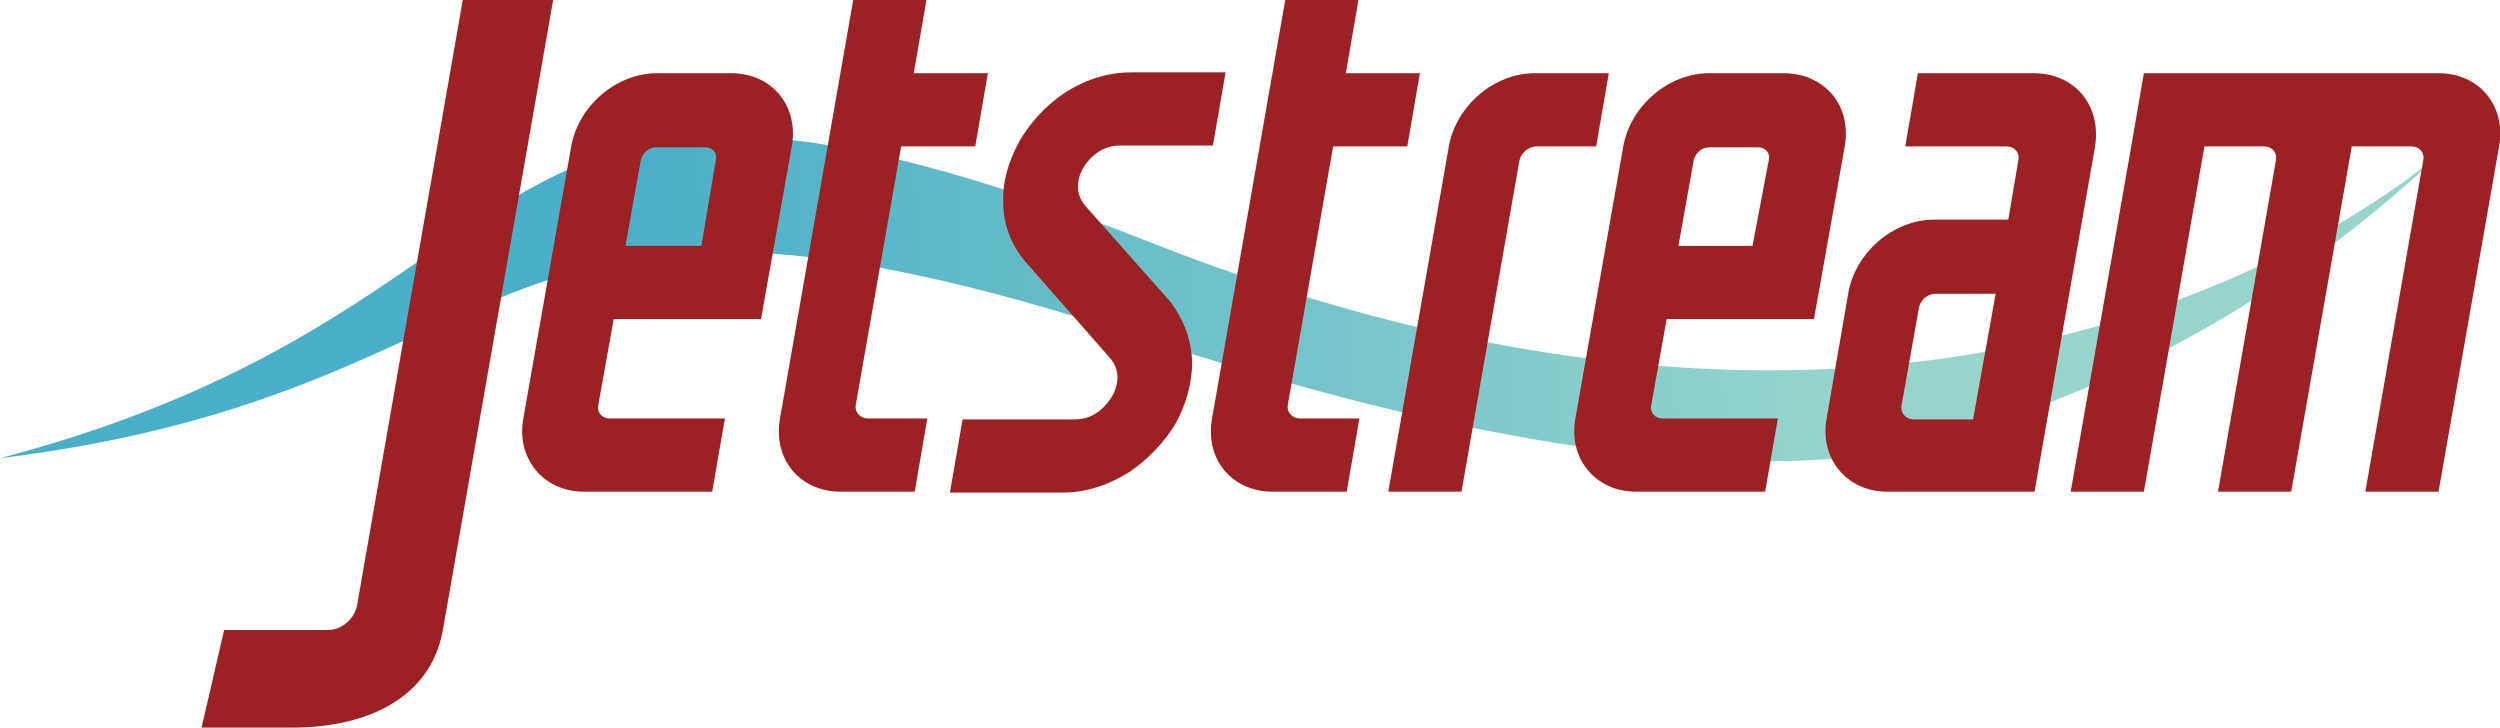
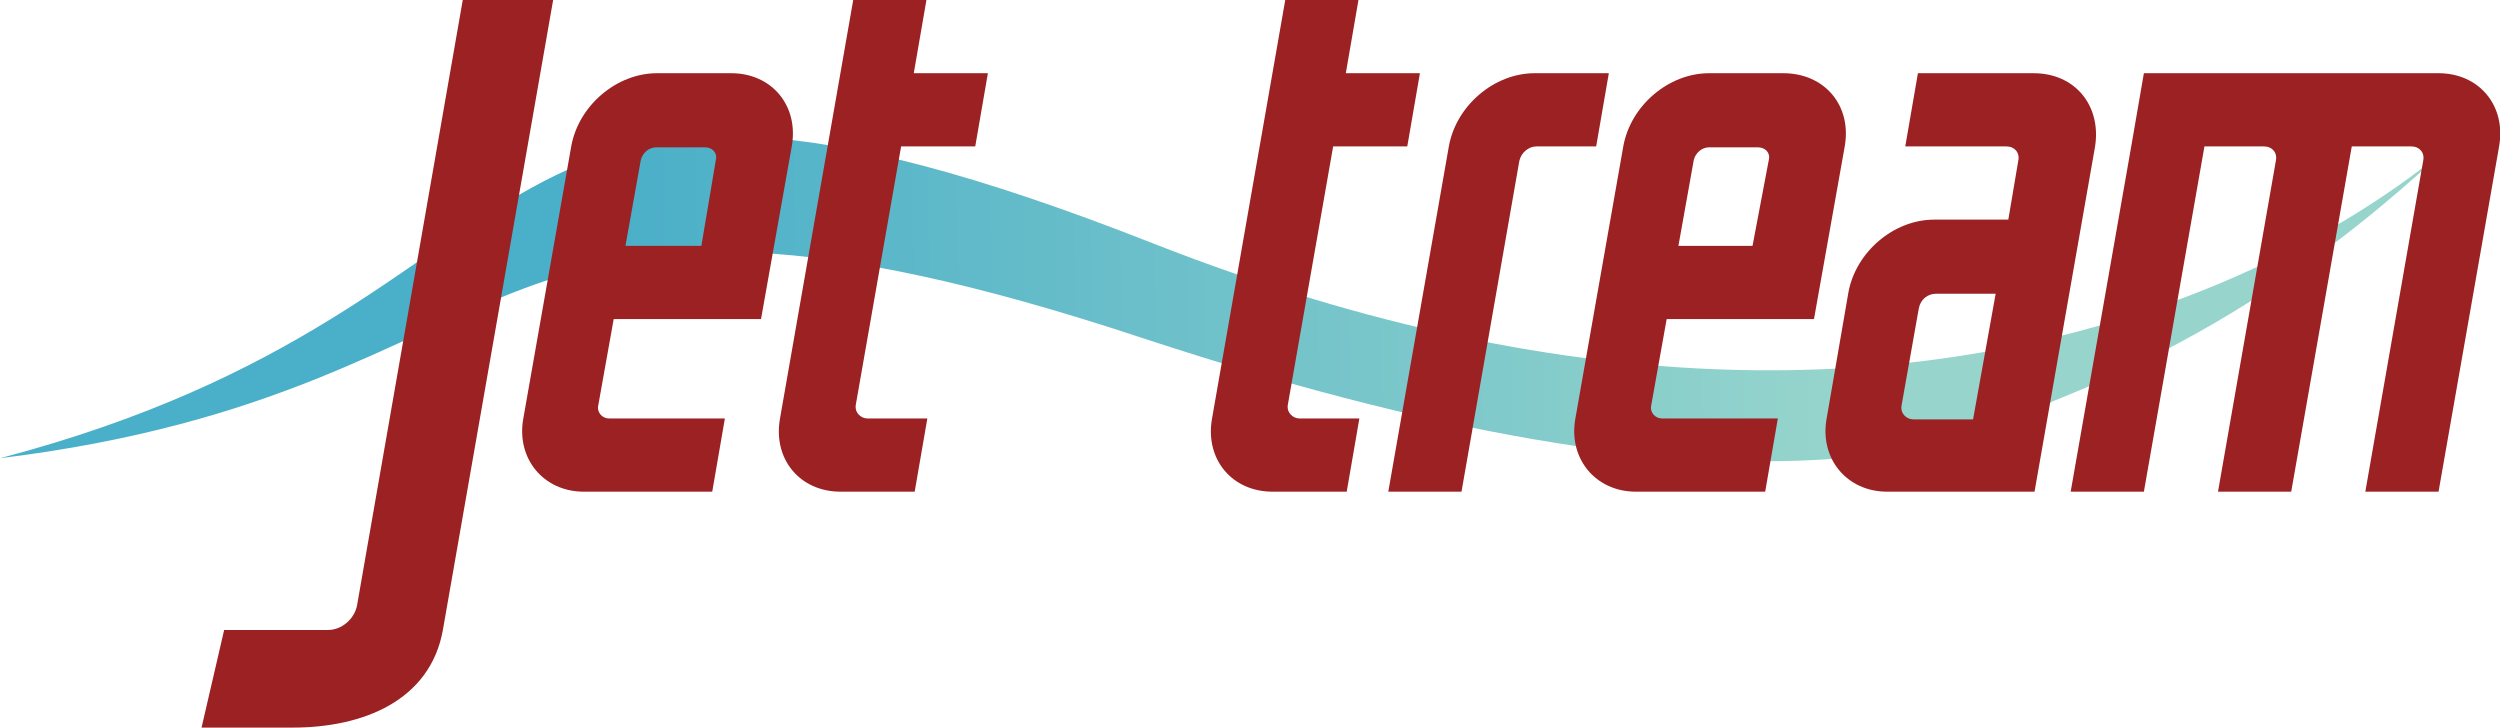
<svg xmlns="http://www.w3.org/2000/svg" version="1.1" id="Layer_1" x="0px" y="0px" viewBox="0 0 276.6 80.5" enable-background="new 0 0 276.6 80.5" xml:space="preserve">
  <g id="Layer_1_1_">
</g>
  <g id="Layer_2">
</g>
  <g id="Layer_3">
    <g>
      <g>
        <linearGradient id="SVGID_1_" gradientUnits="userSpaceOnUse" x1="2.688" y1="50.741" x2="272.959" y2="50.741" gradientTransform="matrix(1.014 -1.753134e-02 -1.849320e-02 -1.07 -2.051 89.77)">
          <stop offset="0.25" style="stop-color:#4AAFC8" />
          <stop offset="0.75" style="stop-color:#97D5CC" />
        </linearGradient>
        <path fill="url(#SVGID_1_)" d="M0,50.7C65.4,33.5,49-4,127.5,26.9c96.7,38,146-13,146-13c-5.7,5-20.2,20-45.4,30.1     c-7.4,2.9-28.5,17.5-101.7-6.6C51.5,12.6,60.8,43.2,0,50.7z" />
      </g>
-       <path fill="#9B2123" d="M131.9,40c0,2.3-0.6,4.6-1.8,6.8c-1.3,2.2-3.1,4-5.1,5.4c-2.4,1.5-4.9,2.3-7.4,2.3h-12.5l1.4-8.1H119    c2.4,0,3.7-2,4-2.5c0.4-0.6,1.3-2.6-0.2-4.3l-9.4-10.7c-1.5-1.8-2.4-4-2.4-6.5c-0.1-2.3,0.6-4.6,1.8-6.8c1.3-2.2,3-4,5.1-5.4    c2.4-1.5,4.8-2.2,7.4-2.2h10.3l-1.4,8.1h-10.3c-2.4,0-3.7,1.9-4,2.4c-0.4,0.6-1.3,2.6,0.2,4.3l9.4,10.6    C131,35.4,131.8,37.6,131.9,40z" />
      <path fill="#9B2123" d="M147.5,16.2l-5,28.5c-0.2,0.9,0.5,1.6,1.3,1.6h6.6l-1.4,8.1h-8.2c-4.5,0-7.5-3.6-6.7-8.1L142.2,0h8.1    l-1.4,8.1h8.2l-1.4,8.1C155.7,16.2,147.5,16.2,147.5,16.2z" />
      <path fill="#9B2123" d="M176.6,16.2H170c-0.9,0-1.7,0.7-1.9,1.6l-6.4,36.6h-8.1l6.7-38.2c0.8-4.5,5-8.1,9.5-8.1h8.2L176.6,16.2z" />
      <path fill="#9B2123" d="M204.1,16.2l-3.4,19.1h-16.3l-1.7,9.5c-0.2,0.8,0.4,1.5,1.2,1.5h12.8l-1.4,8.1H181c-4.5,0-7.5-3.7-6.7-8.1    l5.3-30.1c0.8-4.5,5-8.1,9.5-8.1h8.2C201.9,8.1,204.9,11.7,204.1,16.2z M195.7,17.7c0.2-0.8-0.4-1.4-1.2-1.4h-5.4    c-0.8,0-1.5,0.6-1.7,1.4l-1.7,9.5h8.2L195.7,17.7z" />
      <path fill="#9B2123" d="M231.8,16.2l-6.7,38.2h-16.3c-4.5,0-7.5-3.7-6.7-8.1l2.4-13.9c0.8-4.5,5-8.1,9.5-8.1h8.2l1.1-6.5    c0.2-0.9-0.4-1.6-1.3-1.6h-11.2l1.4-8.1H225C229.6,8.1,232.5,11.7,231.8,16.2z M220.8,32.5h-6.6c-0.9,0-1.7,0.6-1.9,1.6l-1.9,10.7    c-0.2,0.9,0.5,1.6,1.3,1.6h6.6L220.8,32.5z" />
      <path fill="#9B2123" d="M269.8,8.1c4.5,0,7.5,3.6,6.7,8.1l-6.7,38.2h-8.1l6.4-36.6c0.2-0.9-0.4-1.6-1.3-1.6h-6.6l-6.7,38.2h-8.1    l6.4-36.6c0.2-0.9-0.4-1.6-1.3-1.6h-6.6l-6.7,38.2h-8.1l6.7-38.2l1.4-8.1C237.2,8.1,269.8,8.1,269.8,8.1z" />
      <path fill="#9B2123" d="M87.6,16.2l-3.4,19.1H67.9l-1.7,9.5c-0.2,0.8,0.4,1.5,1.2,1.5h12.8l-1.4,8.1H64.6c-4.5,0-7.5-3.7-6.7-8.1    l5.3-30.1c0.8-4.5,5-8.1,9.5-8.1h8.2C85.4,8.1,88.4,11.7,87.6,16.2z M79.2,17.7c0.2-0.8-0.4-1.4-1.2-1.4h-5.4    c-0.8,0-1.5,0.6-1.7,1.4l-1.7,9.5h8.4L79.2,17.7z" />
      <path fill="#9B2123" d="M99.7,16.2l-5,28.5c-0.2,0.9,0.5,1.6,1.3,1.6h6.6l-1.4,8.1H93c-4.5,0-7.5-3.6-6.7-8.1L94.4,0h8.1l-1.4,8.1    h8.2l-1.4,8.1C107.9,16.2,99.7,16.2,99.7,16.2z" />
      <path fill="#9B2123" d="M61.2,0L49,69.7c-1.4,7.8-8.8,10.8-16.6,10.8H22.3l2.5-10.8h11.5c1.5,0,2.9-1.2,3.2-2.7L51.2,0H61.2z" />
    </g>
  </g>
</svg>